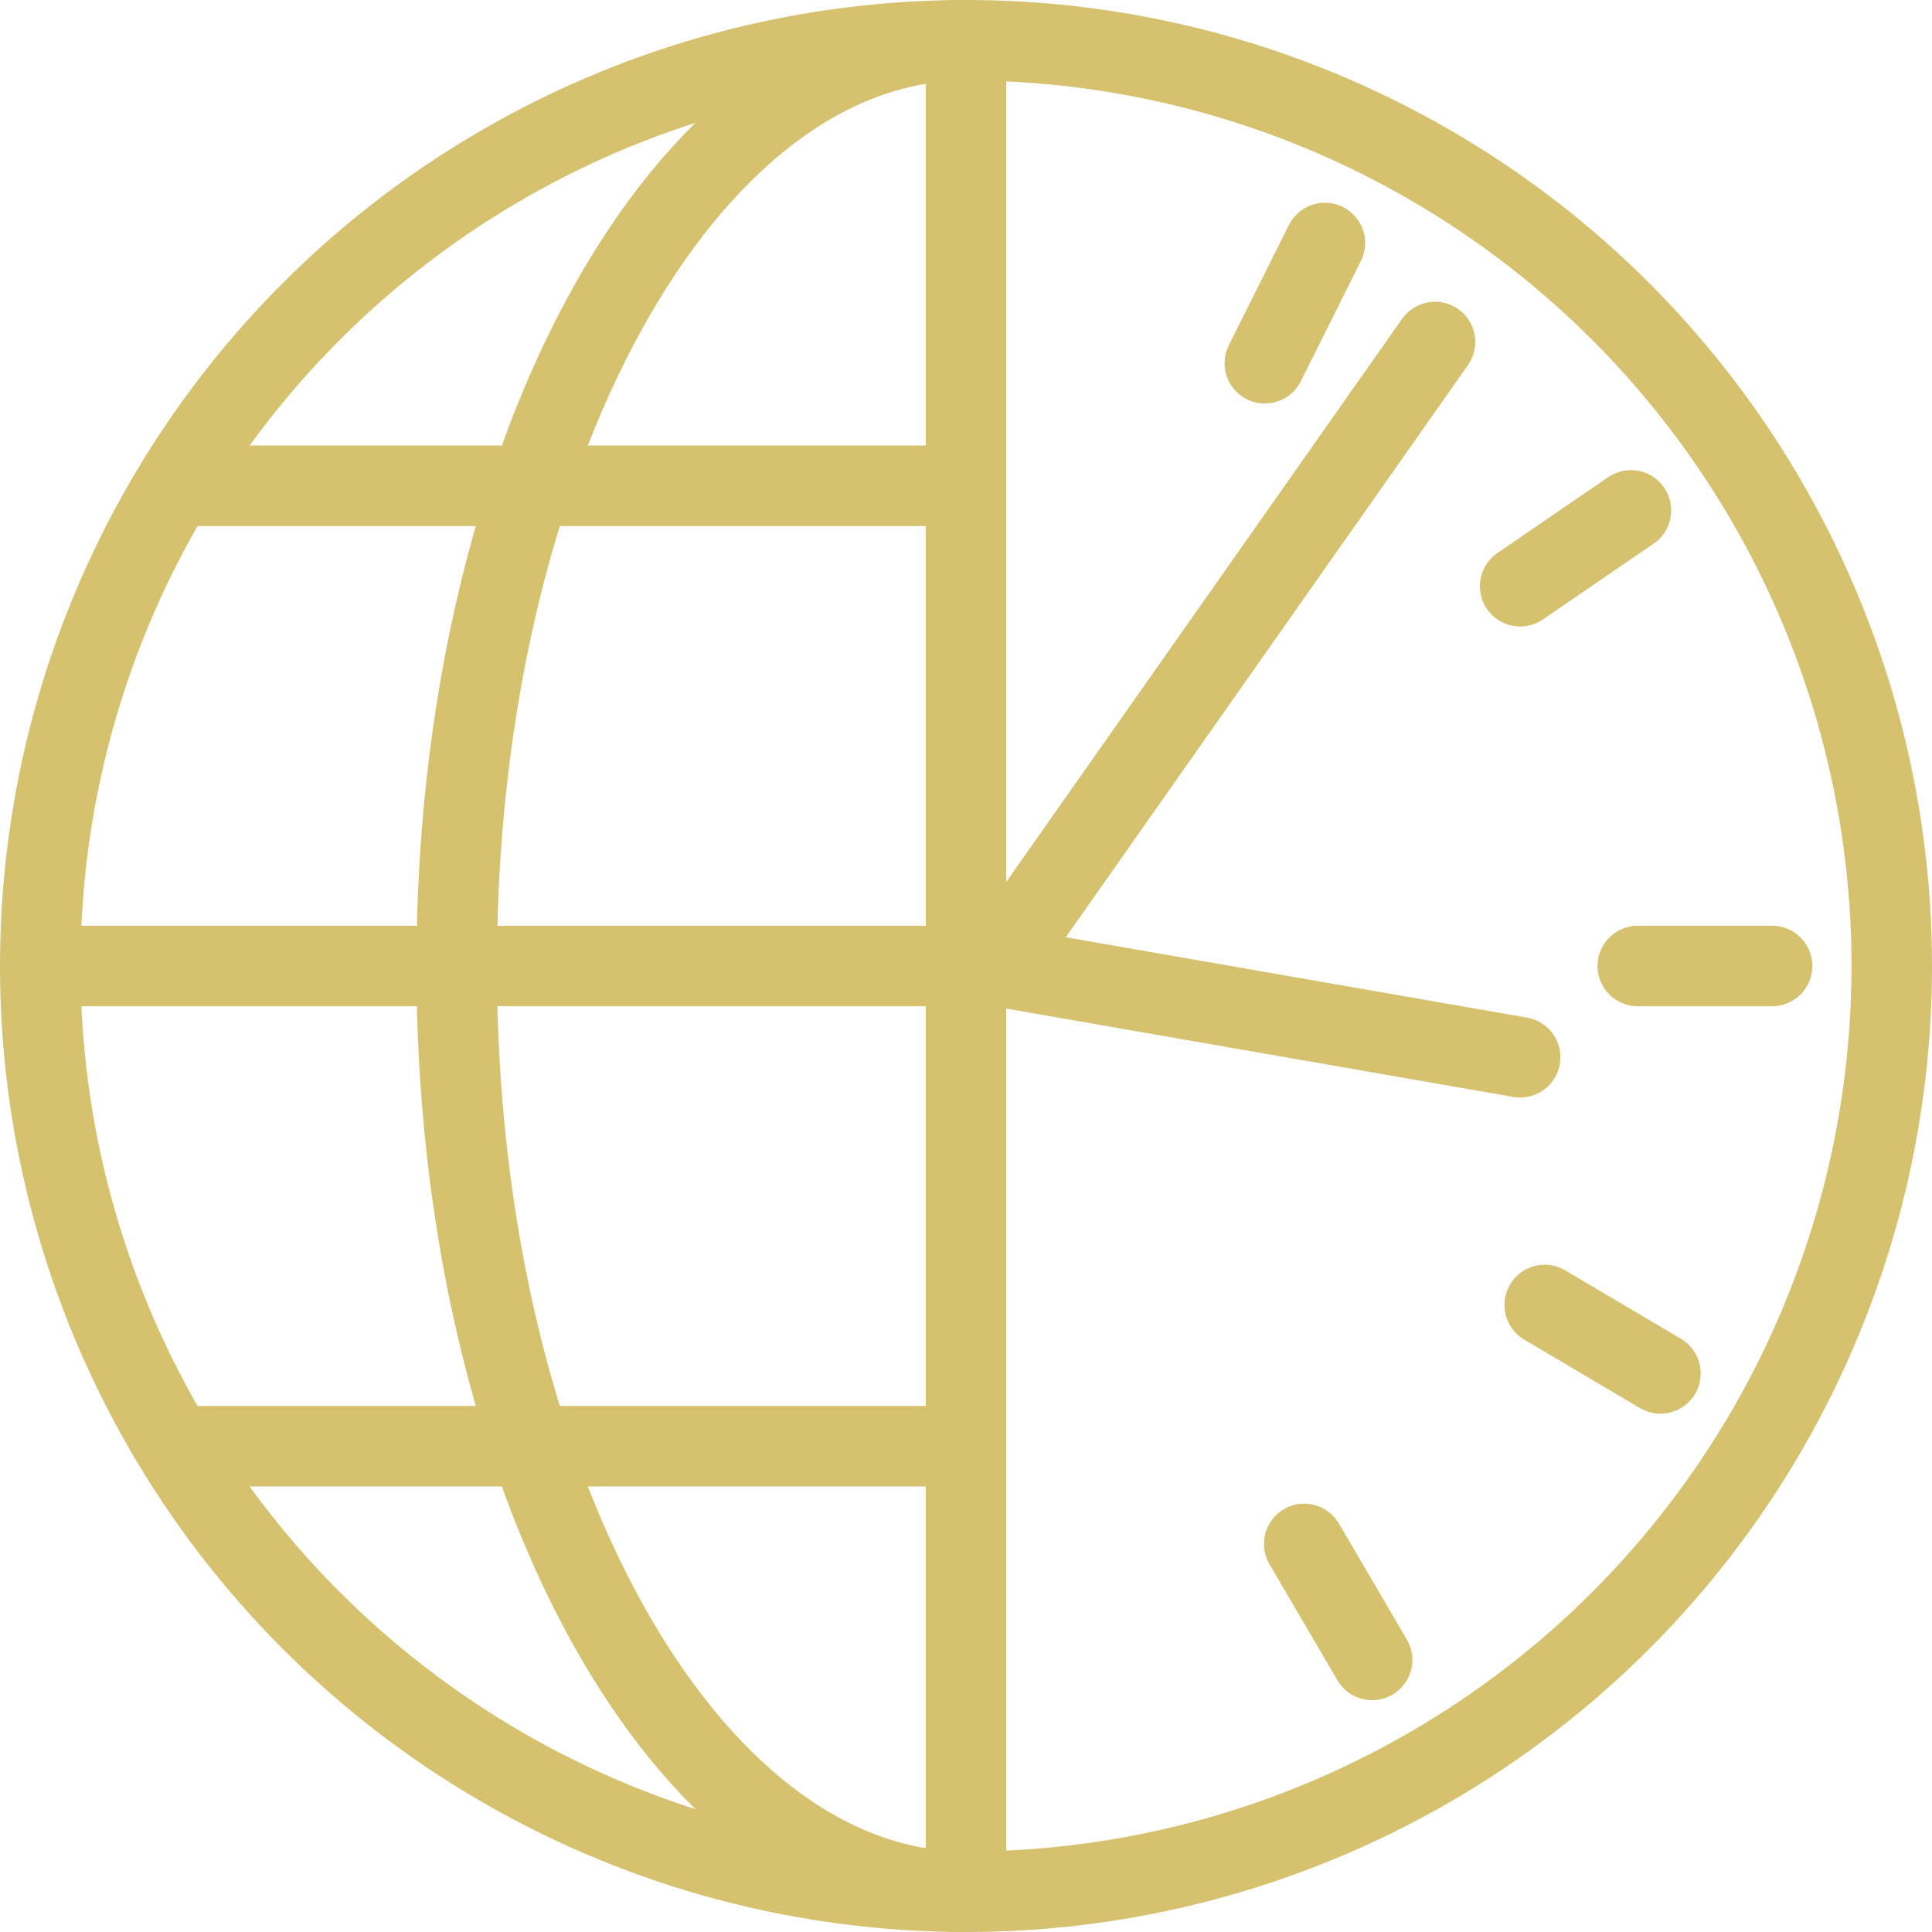
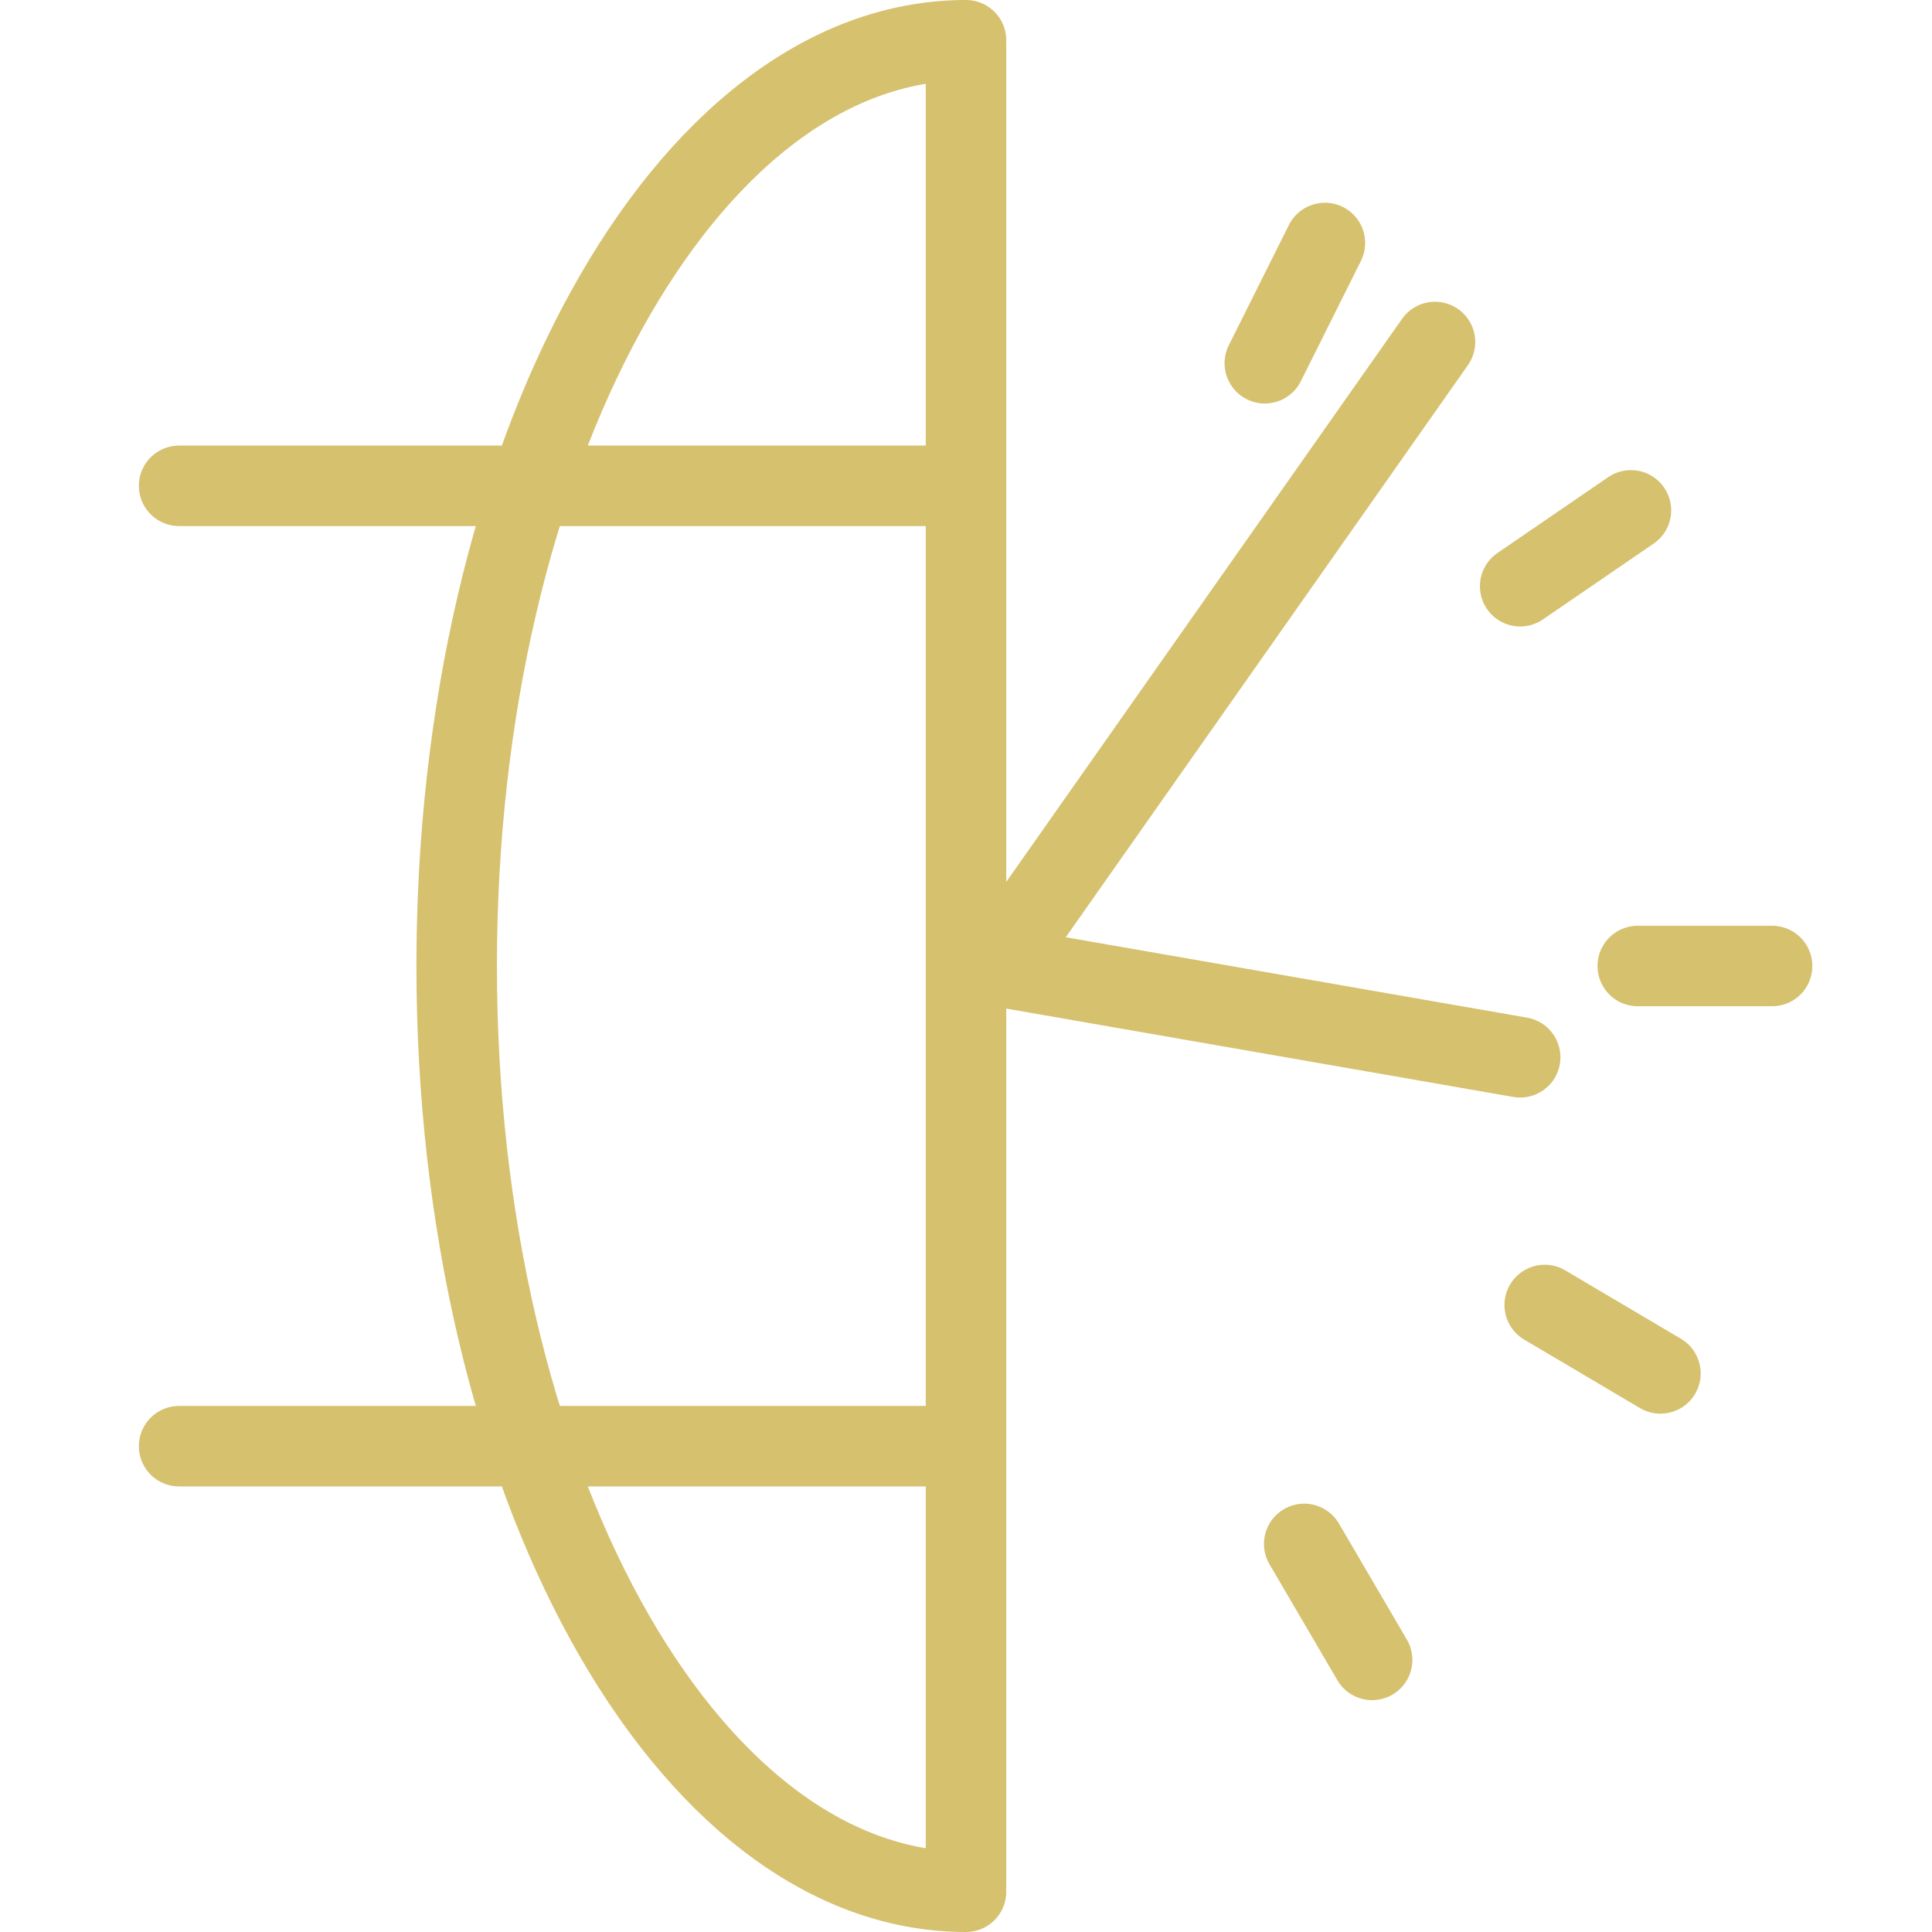
<svg xmlns="http://www.w3.org/2000/svg" width="48" height="48" fill="rgba(214,193,111,1)" viewBox="0 0 48 48">
  <g fill="none" stroke="rgba(214,193,111,1)" stroke-width="2" stroke-linecap="round" stroke-miterlimit="10">
-     <circle cx="24" cy="24" r="23" />
-     <path d="M24 47c-6.99 0-12.654-10.298-12.654-23S17.01 1 24 1M24 1.146v45.708M24 24H1.146M23.78 12.07H4.45M23.78 35.93H4.45M44.027 24H40.69M40.52 12.68l-2.752 1.885M32.917 6.037l-1.493 2.988M34.09 41.24l-1.687-2.882M41.253 34.122l-2.875-1.7M35.652 8.497L24.754 24l13.014 2.268" />
+     <path d="M24 47c-6.99 0-12.654-10.298-12.654-23S17.01 1 24 1M24 1.146v45.708M24 24M23.78 12.07H4.45M23.78 35.93H4.45M44.027 24H40.69M40.52 12.68l-2.752 1.885M32.917 6.037l-1.493 2.988M34.09 41.24l-1.687-2.882M41.253 34.122l-2.875-1.7M35.652 8.497L24.754 24l13.014 2.268" />
  </g>
</svg>